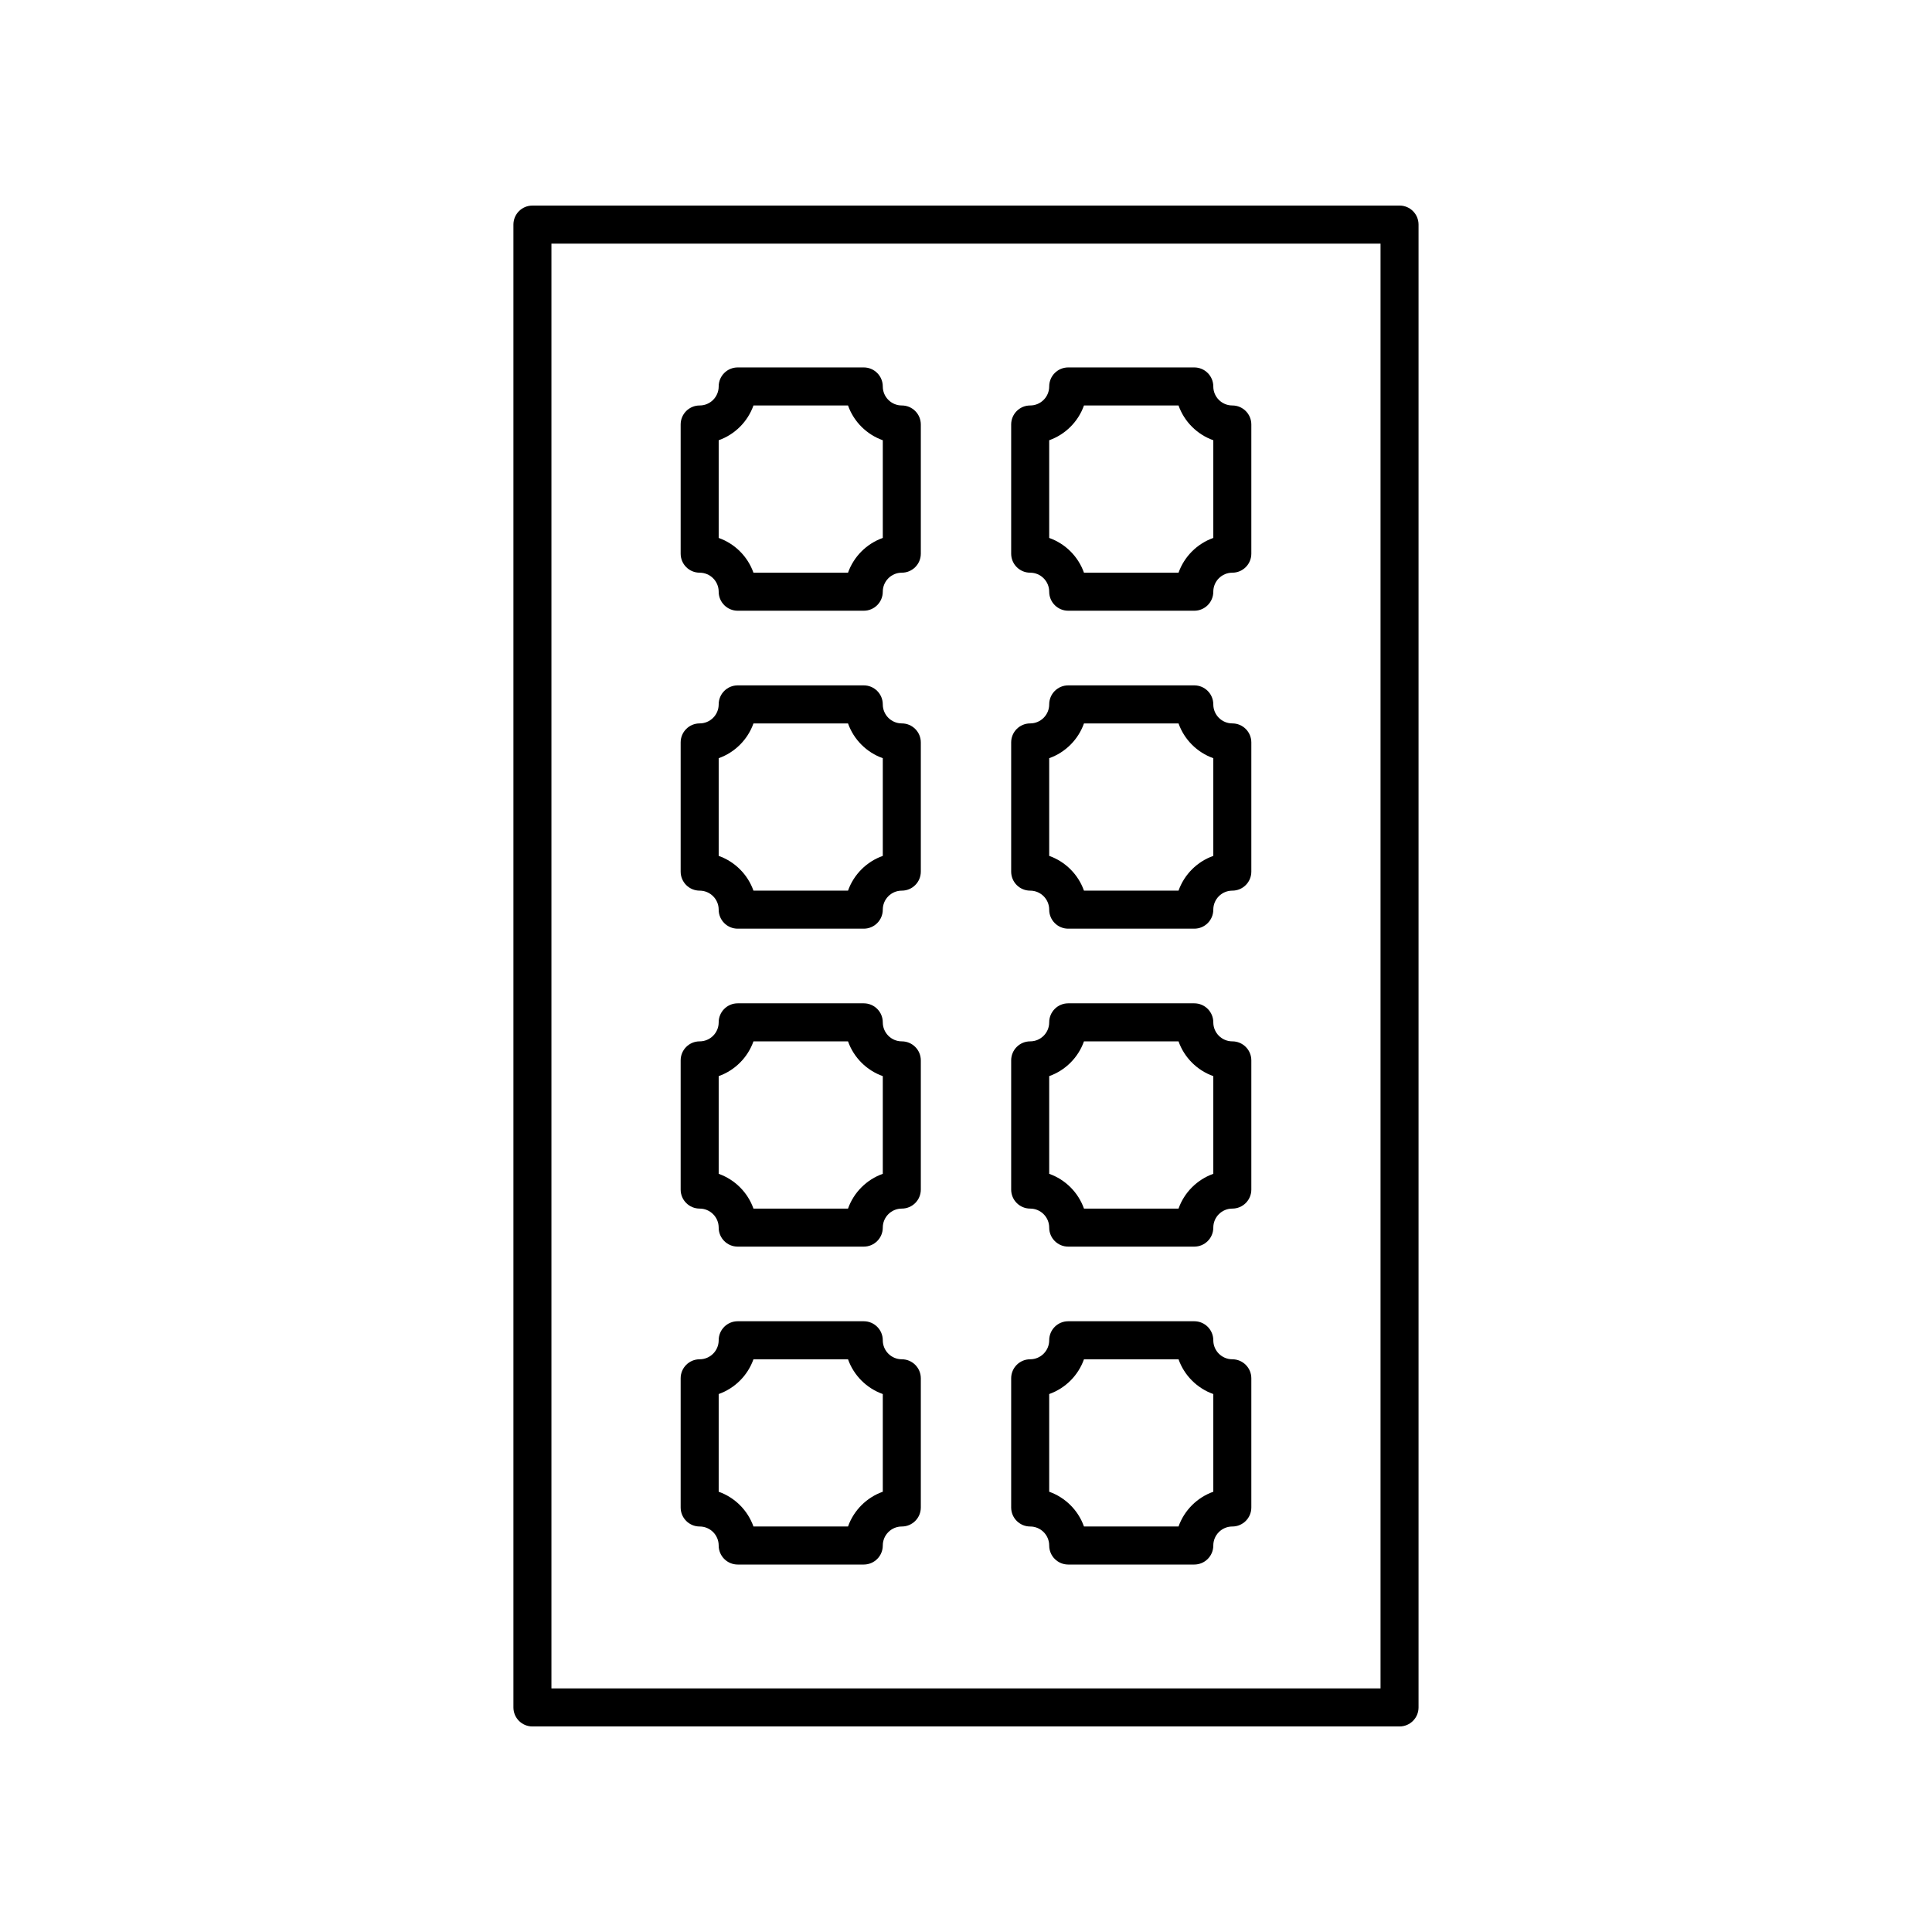
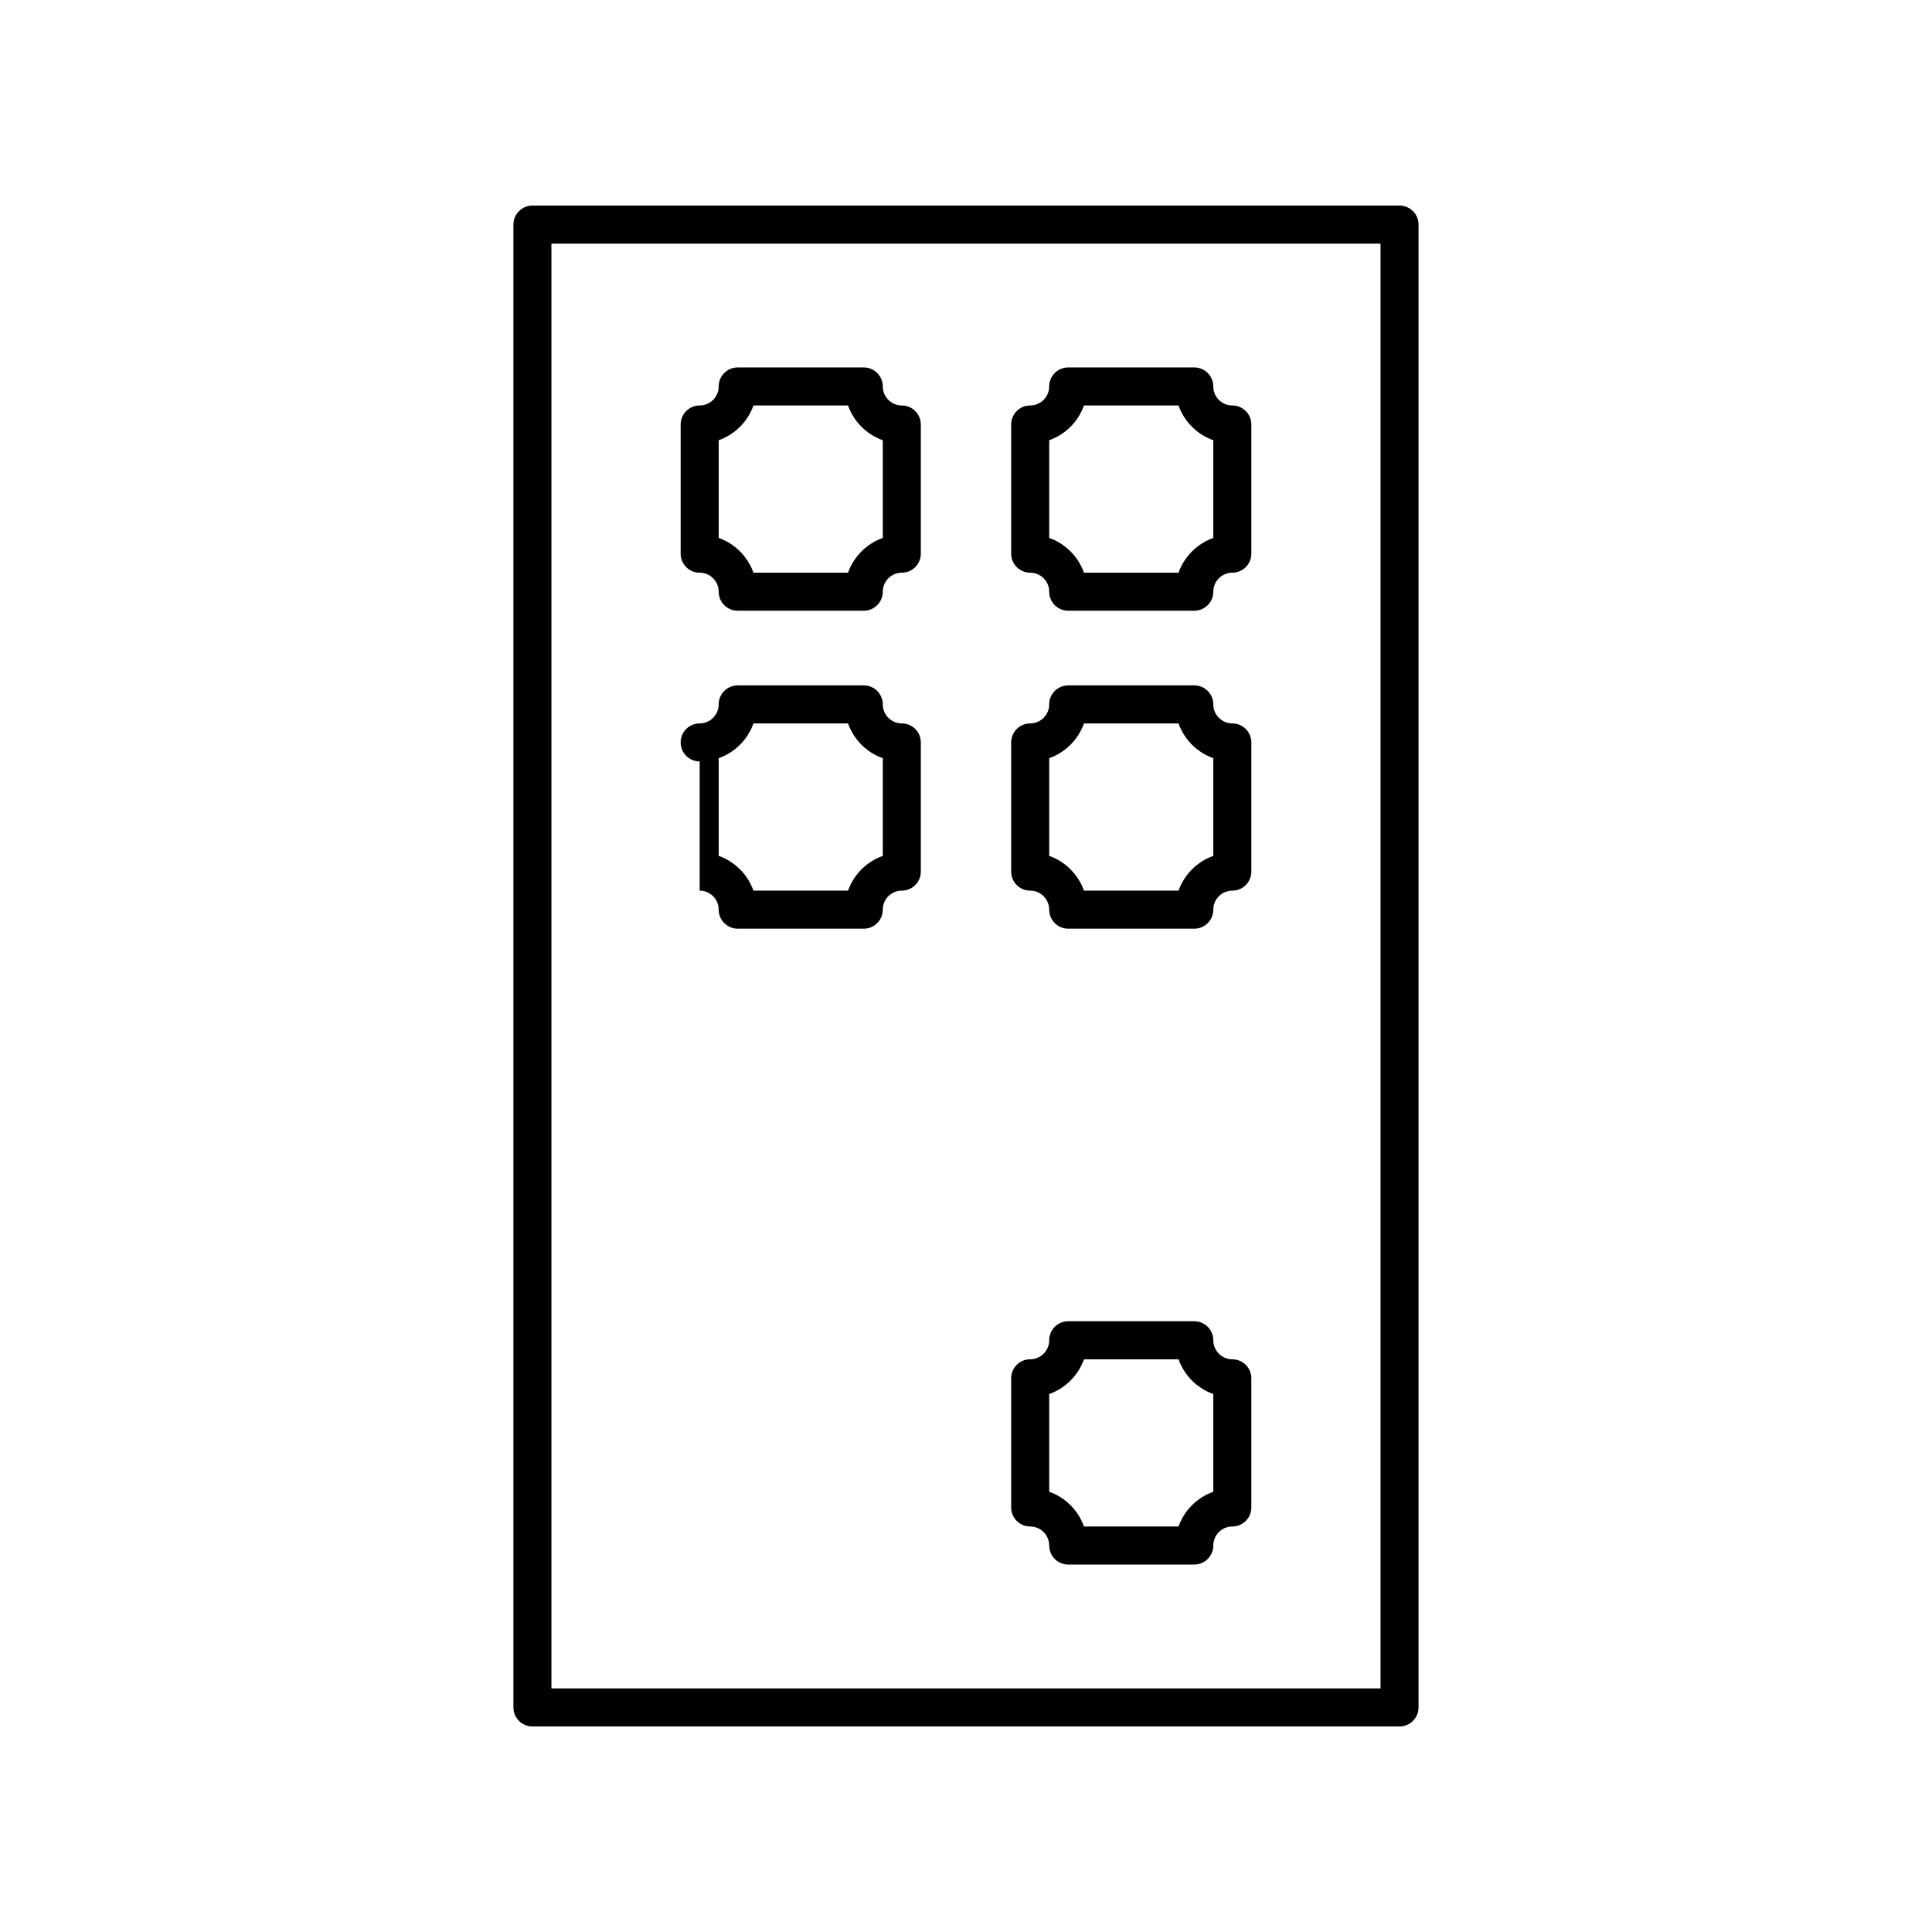
<svg xmlns="http://www.w3.org/2000/svg" fill="#000000" width="800px" height="800px" version="1.1" viewBox="144 144 512 512">
  <g>
    <path d="m514.89 198.48h-229.79c-2.785 0-5.039 2.254-5.039 5.039v392.97c0 2.781 2.254 5.039 5.039 5.039h229.79c2.785 0 5.039-2.254 5.039-5.039v-392.98c0-2.781-2.254-5.035-5.039-5.035zm-5.035 392.97h-219.72v-382.89h219.72z" />
    <path d="m329.42 295.77c2.781 0 5.039 2.262 5.039 5.039 0 2.781 2.254 5.039 5.039 5.039h33.41c2.785 0 5.039-2.254 5.039-5.039 0-2.777 2.258-5.039 5.039-5.039 2.785 0 5.039-2.254 5.039-5.039v-34.238c0-2.781-2.254-5.039-5.039-5.039-2.781 0-5.039-2.262-5.039-5.039 0-2.781-2.254-5.039-5.039-5.039h-33.41c-2.785 0-5.039 2.254-5.039 5.039 0 2.777-2.258 5.039-5.039 5.039-2.785 0-5.039 2.254-5.039 5.039v34.238c0 2.785 2.254 5.039 5.039 5.039zm5.039-35.102c4.289-1.52 7.695-4.926 9.215-9.211h25.059c1.52 4.289 4.926 7.691 9.215 9.211v25.891c-4.289 1.52-7.695 4.926-9.215 9.211h-25.059c-1.52-4.289-4.926-7.691-9.215-9.211z" />
    <path d="m417.01 295.77c2.781 0 5.039 2.262 5.039 5.039 0 2.781 2.254 5.039 5.039 5.039h33.41c2.785 0 5.039-2.254 5.039-5.039 0-2.777 2.258-5.039 5.039-5.039 2.785 0 5.039-2.254 5.039-5.039v-34.238c0-2.781-2.254-5.039-5.039-5.039-2.781 0-5.039-2.262-5.039-5.039 0-2.781-2.254-5.039-5.039-5.039h-33.41c-2.785 0-5.039 2.254-5.039 5.039 0 2.777-2.258 5.039-5.039 5.039-2.785 0-5.039 2.254-5.039 5.039v34.238c0 2.785 2.254 5.039 5.039 5.039zm5.039-35.102c4.289-1.52 7.695-4.926 9.215-9.211h25.059c1.52 4.289 4.926 7.691 9.215 9.211v25.891c-4.289 1.52-7.695 4.926-9.215 9.211h-25.059c-1.52-4.289-4.926-7.691-9.215-9.211z" />
-     <path d="m329.42 380.03c2.781 0 5.039 2.262 5.039 5.039 0 2.781 2.254 5.039 5.039 5.039h33.41c2.785 0 5.039-2.254 5.039-5.039 0-2.777 2.258-5.039 5.039-5.039 2.785 0 5.039-2.254 5.039-5.039v-34.242c0-2.781-2.254-5.039-5.039-5.039-2.781 0-5.039-2.262-5.039-5.039 0-2.781-2.254-5.039-5.039-5.039h-33.41c-2.785 0-5.039 2.254-5.039 5.039 0 2.777-2.258 5.039-5.039 5.039-2.785 0-5.039 2.254-5.039 5.039v34.242c0 2.785 2.254 5.039 5.039 5.039zm5.039-35.102c4.289-1.52 7.695-4.926 9.215-9.211h25.059c1.52 4.289 4.926 7.691 9.215 9.211v25.891c-4.289 1.52-7.695 4.926-9.215 9.211h-25.059c-1.52-4.289-4.926-7.691-9.215-9.211z" />
+     <path d="m329.42 380.03c2.781 0 5.039 2.262 5.039 5.039 0 2.781 2.254 5.039 5.039 5.039h33.41c2.785 0 5.039-2.254 5.039-5.039 0-2.777 2.258-5.039 5.039-5.039 2.785 0 5.039-2.254 5.039-5.039v-34.242c0-2.781-2.254-5.039-5.039-5.039-2.781 0-5.039-2.262-5.039-5.039 0-2.781-2.254-5.039-5.039-5.039h-33.41c-2.785 0-5.039 2.254-5.039 5.039 0 2.777-2.258 5.039-5.039 5.039-2.785 0-5.039 2.254-5.039 5.039c0 2.785 2.254 5.039 5.039 5.039zm5.039-35.102c4.289-1.52 7.695-4.926 9.215-9.211h25.059c1.52 4.289 4.926 7.691 9.215 9.211v25.891c-4.289 1.52-7.695 4.926-9.215 9.211h-25.059c-1.52-4.289-4.926-7.691-9.215-9.211z" />
    <path d="m417.01 380.03c2.781 0 5.039 2.262 5.039 5.039 0 2.781 2.254 5.039 5.039 5.039h33.41c2.785 0 5.039-2.254 5.039-5.039 0-2.777 2.258-5.039 5.039-5.039 2.785 0 5.039-2.254 5.039-5.039v-34.242c0-2.781-2.254-5.039-5.039-5.039-2.781 0-5.039-2.262-5.039-5.039 0-2.781-2.254-5.039-5.039-5.039h-33.41c-2.785 0-5.039 2.254-5.039 5.039 0 2.777-2.258 5.039-5.039 5.039-2.785 0-5.039 2.254-5.039 5.039v34.242c0 2.785 2.254 5.039 5.039 5.039zm5.039-35.102c4.289-1.52 7.695-4.926 9.215-9.211h25.059c1.52 4.289 4.926 7.691 9.215 9.211v25.891c-4.289 1.52-7.695 4.926-9.215 9.211h-25.059c-1.52-4.289-4.926-7.691-9.215-9.211z" />
-     <path d="m329.42 464.29c2.781 0 5.039 2.262 5.039 5.039 0 2.781 2.254 5.039 5.039 5.039h33.41c2.785 0 5.039-2.254 5.039-5.039 0-2.777 2.258-5.039 5.039-5.039 2.785 0 5.039-2.254 5.039-5.039v-34.242c0-2.781-2.254-5.039-5.039-5.039-2.781 0-5.039-2.262-5.039-5.039 0-2.781-2.254-5.039-5.039-5.039h-33.41c-2.785 0-5.039 2.254-5.039 5.039 0 2.777-2.258 5.039-5.039 5.039-2.785 0-5.039 2.254-5.039 5.039v34.242c0 2.785 2.254 5.039 5.039 5.039zm5.039-35.105c4.289-1.52 7.695-4.926 9.215-9.211h25.059c1.52 4.289 4.926 7.691 9.215 9.211v25.891c-4.289 1.52-7.695 4.926-9.215 9.211h-25.059c-1.52-4.289-4.926-7.691-9.215-9.211z" />
-     <path d="m417.01 464.29c2.781 0 5.039 2.262 5.039 5.039 0 2.781 2.254 5.039 5.039 5.039h33.41c2.785 0 5.039-2.254 5.039-5.039 0-2.777 2.258-5.039 5.039-5.039 2.785 0 5.039-2.254 5.039-5.039v-34.242c0-2.781-2.254-5.039-5.039-5.039-2.781 0-5.039-2.262-5.039-5.039 0-2.781-2.254-5.039-5.039-5.039h-33.41c-2.785 0-5.039 2.254-5.039 5.039 0 2.777-2.258 5.039-5.039 5.039-2.785 0-5.039 2.254-5.039 5.039v34.242c0 2.785 2.254 5.039 5.039 5.039zm5.039-35.105c4.289-1.52 7.695-4.926 9.215-9.211h25.059c1.52 4.289 4.926 7.691 9.215 9.211v25.891c-4.289 1.52-7.695 4.926-9.215 9.211h-25.059c-1.52-4.289-4.926-7.691-9.215-9.211z" />
-     <path d="m329.42 548.54c2.781 0 5.039 2.262 5.039 5.039 0 2.781 2.254 5.039 5.039 5.039h33.41c2.785 0 5.039-2.254 5.039-5.039 0-2.777 2.258-5.039 5.039-5.039 2.785 0 5.039-2.254 5.039-5.039v-34.238c0-2.781-2.254-5.039-5.039-5.039-2.781 0-5.039-2.262-5.039-5.039 0-2.781-2.254-5.039-5.039-5.039h-33.41c-2.785 0-5.039 2.254-5.039 5.039 0 2.777-2.258 5.039-5.039 5.039-2.785 0-5.039 2.254-5.039 5.039v34.238c0 2.781 2.254 5.039 5.039 5.039zm5.039-35.105c4.289-1.52 7.695-4.926 9.215-9.211h25.059c1.52 4.289 4.926 7.691 9.215 9.211v25.891c-4.289 1.52-7.695 4.926-9.215 9.211h-25.059c-1.52-4.289-4.926-7.691-9.215-9.211z" />
    <path d="m417.01 548.54c2.781 0 5.039 2.262 5.039 5.039 0 2.781 2.254 5.039 5.039 5.039h33.41c2.785 0 5.039-2.254 5.039-5.039 0-2.777 2.258-5.039 5.039-5.039 2.785 0 5.039-2.254 5.039-5.039v-34.238c0-2.781-2.254-5.039-5.039-5.039-2.781 0-5.039-2.262-5.039-5.039 0-2.781-2.254-5.039-5.039-5.039h-33.41c-2.785 0-5.039 2.254-5.039 5.039 0 2.777-2.258 5.039-5.039 5.039-2.785 0-5.039 2.254-5.039 5.039v34.238c0 2.781 2.254 5.039 5.039 5.039zm5.039-35.105c4.289-1.52 7.695-4.926 9.215-9.211h25.059c1.52 4.289 4.926 7.691 9.215 9.211v25.891c-4.289 1.52-7.695 4.926-9.215 9.211h-25.059c-1.52-4.289-4.926-7.691-9.215-9.211z" />
  </g>
</svg>